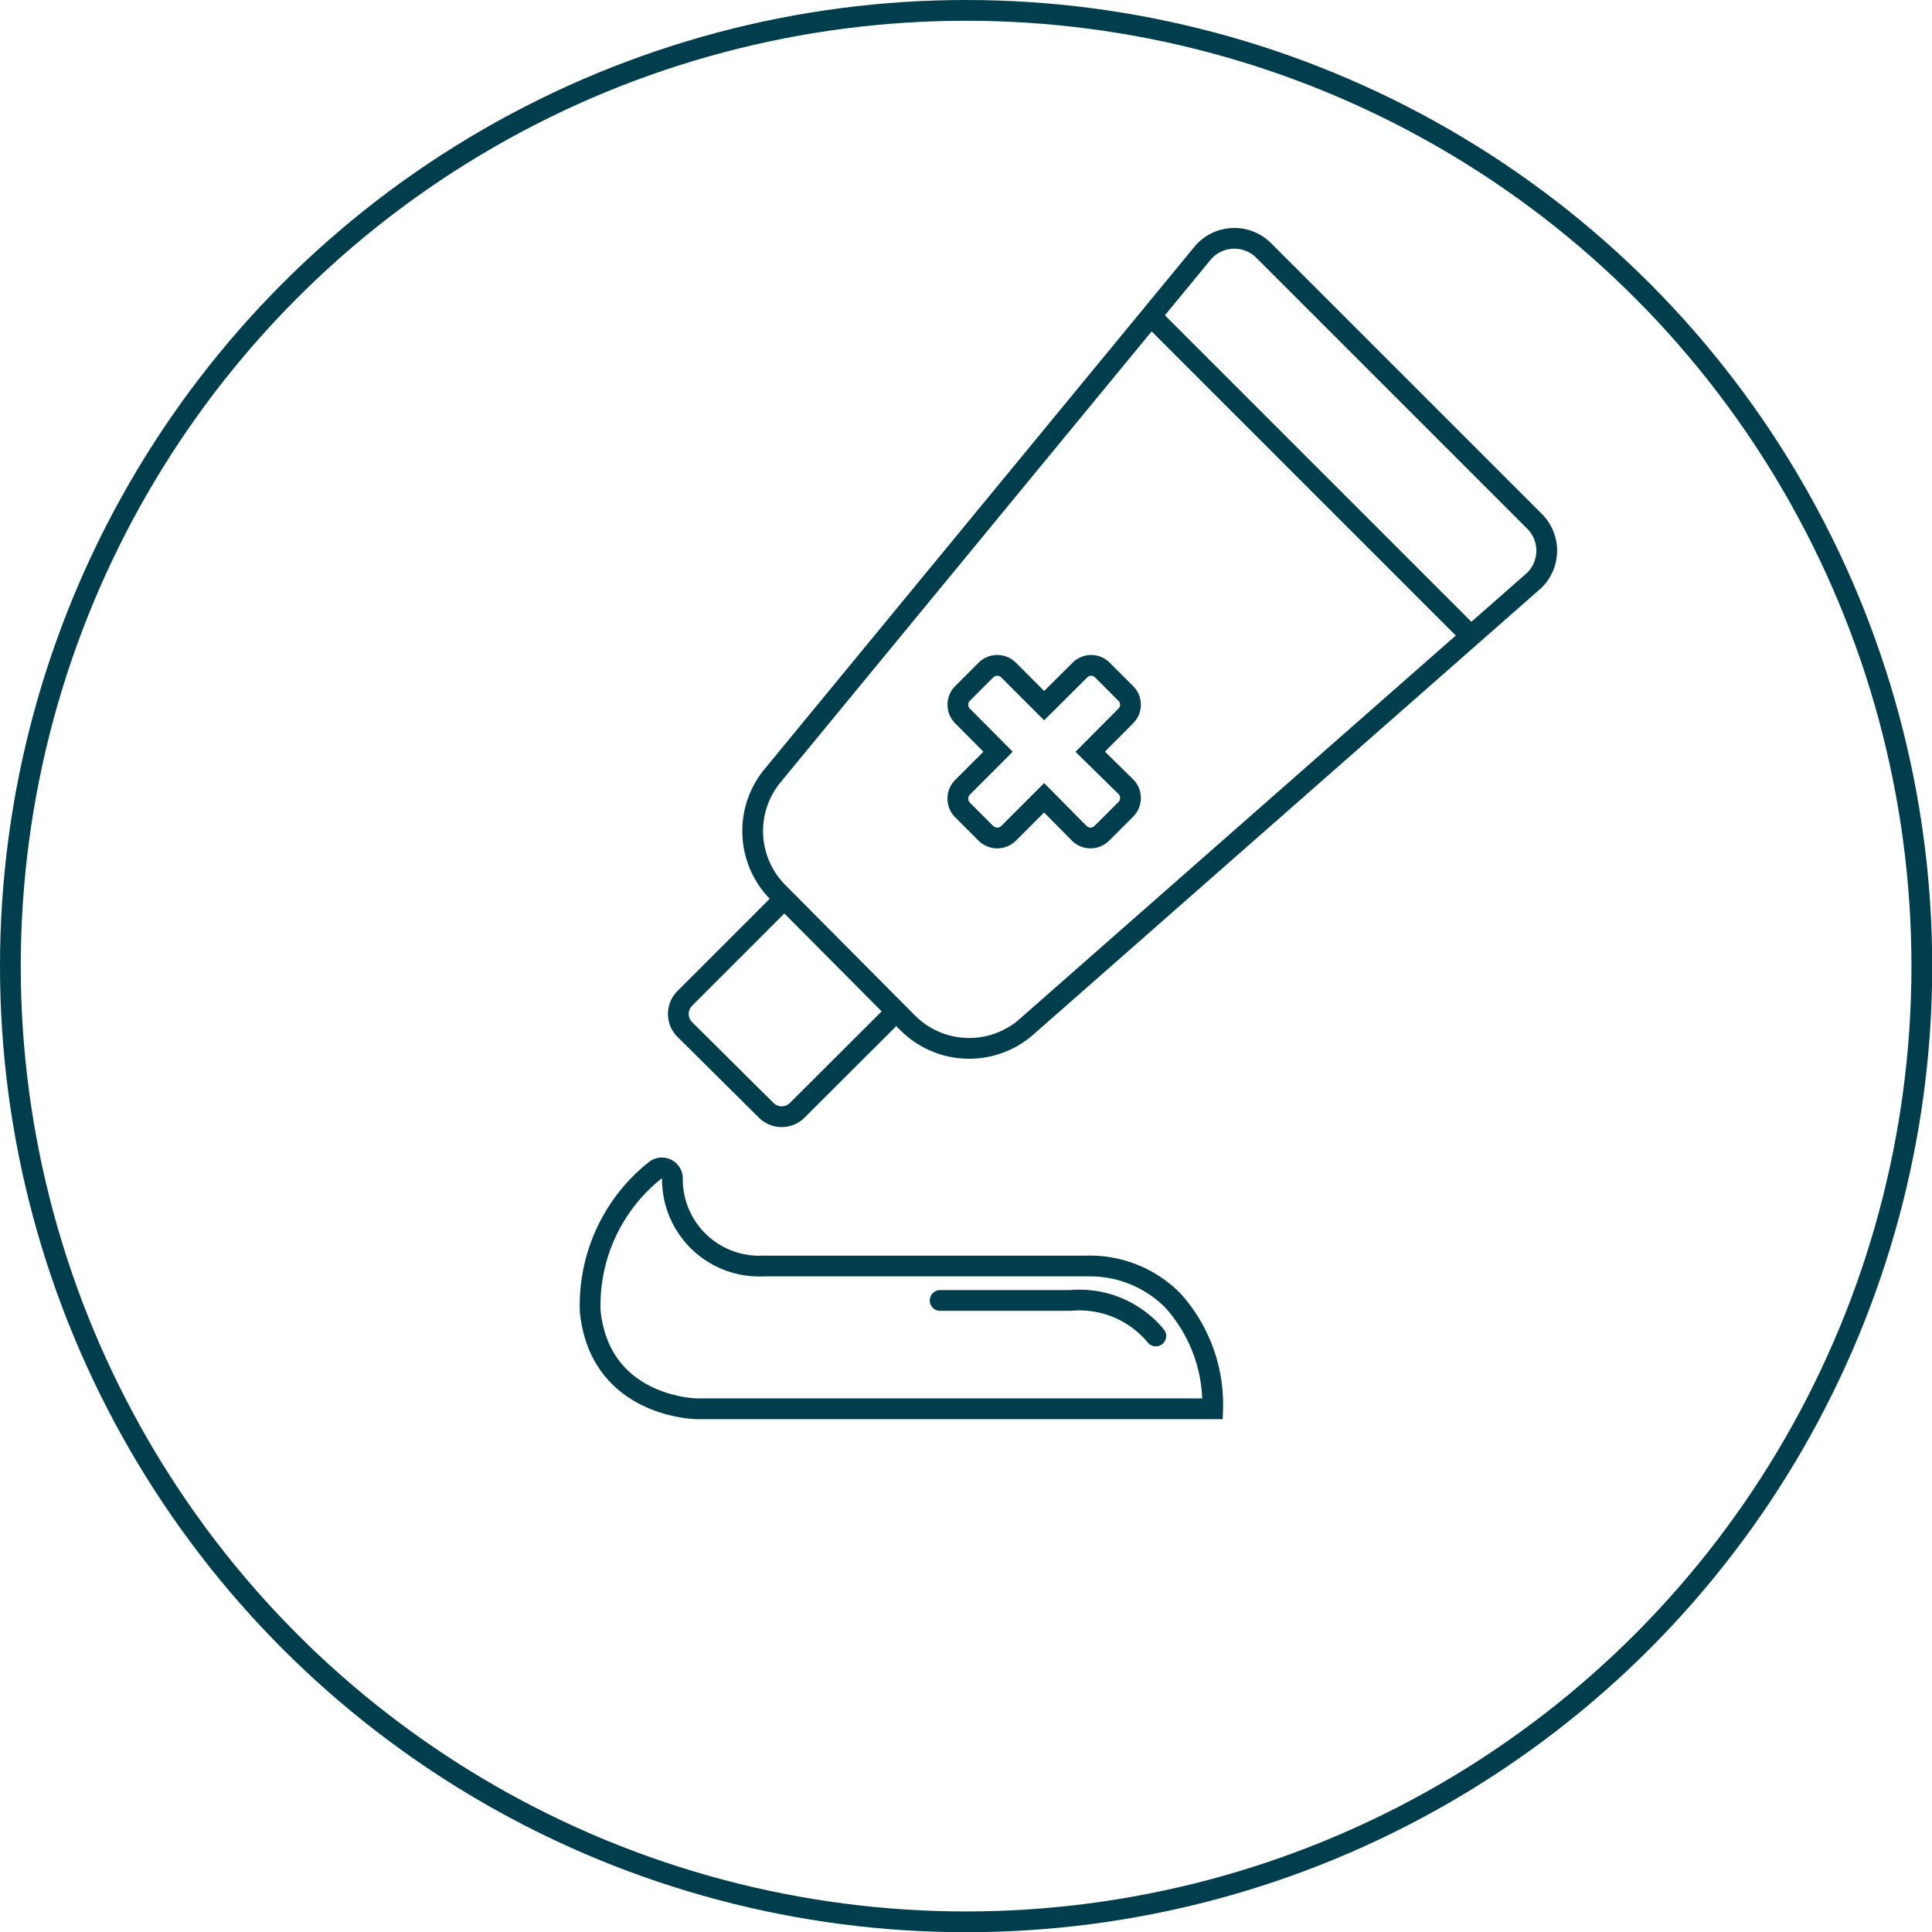
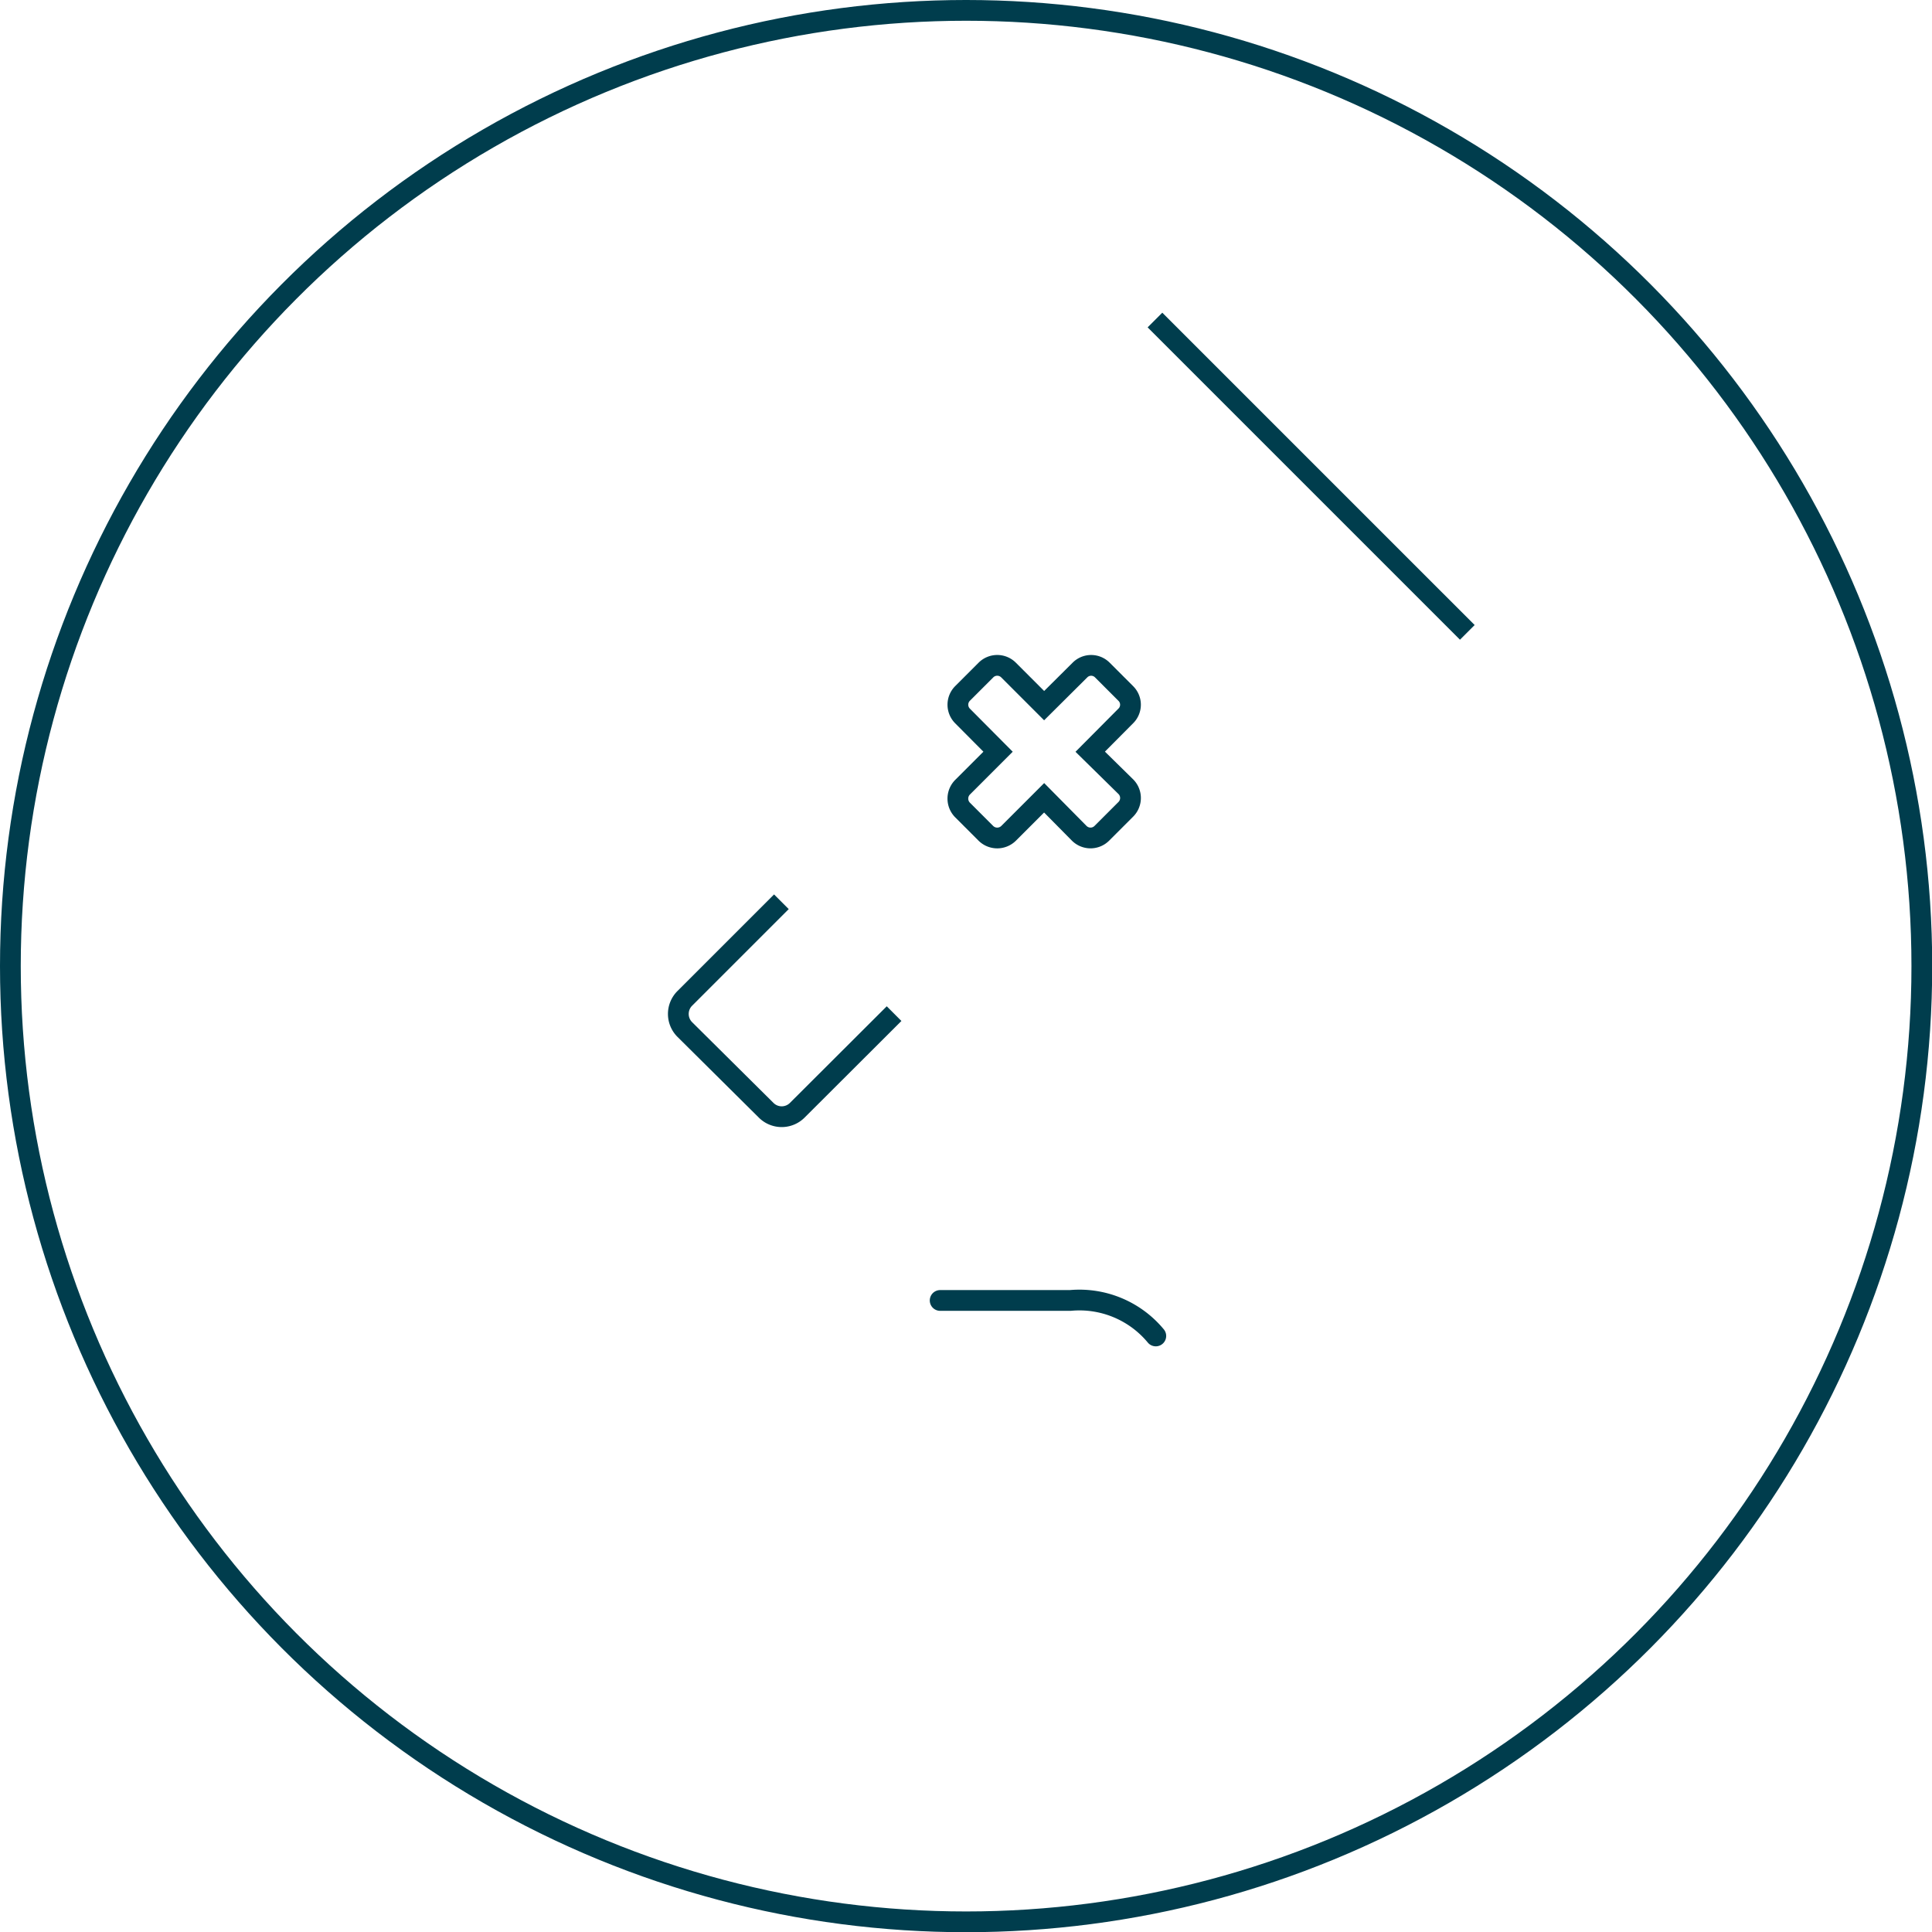
<svg xmlns="http://www.w3.org/2000/svg" viewBox="0 0 93.09 93.09">
  <defs>
    <style>.a,.b{fill:none;stroke:#003d4d;stroke-miterlimit:10;}.b{stroke-linecap:round;}</style>
  </defs>
  <path class="a" d="M43.08,48.84l-4.66,4.65a1.06,1.06,0,0,1-1.51,0L33,49.61a1.06,1.06,0,0,1,0-1.51l4.65-4.65" />
-   <path class="a" d="M60.92,12.1l13,13a2,2,0,0,1-.15,3L49.36,49.56a4.19,4.19,0,0,1-5.62-.27L37.49,43a4.19,4.19,0,0,1-.27-5.62L57.91,12.24A2,2,0,0,1,60.92,12.1Z" />
  <path class="a" d="M52.53,36.22l1.71-1.72a.76.76,0,0,0,0-1.09l-1.12-1.12a.76.76,0,0,0-1.09,0L50.31,34,48.6,32.29a.77.77,0,0,0-1.1,0l-1.12,1.12a.77.77,0,0,0,0,1.09l1.71,1.72-1.71,1.71a.78.78,0,0,0,0,1.1l1.12,1.12a.78.78,0,0,0,1.1,0l1.71-1.71L52,40.15a.77.77,0,0,0,1.09,0L54.24,39a.77.77,0,0,0,0-1.1Z" />
  <line class="a" x1="70.7" y1="30.47" x2="55.65" y2="15.42" />
-   <path class="a" d="M32.4,56.76a.51.51,0,0,0-.82-.38,8.3,8.3,0,0,0-3.14,6.82c.49,4.64,5.15,4.68,5.15,4.68H58.43a7.47,7.47,0,0,0-1.93-5.23A5.63,5.63,0,0,0,52.39,61H36.76A4.18,4.18,0,0,1,32.4,56.76Z" />
  <path class="b" d="M55.69,64.37a4.78,4.78,0,0,0-4.12-1.71H45.3" />
  <circle class="a" cx="46.55" cy="46.55" r="46.05" />
</svg>